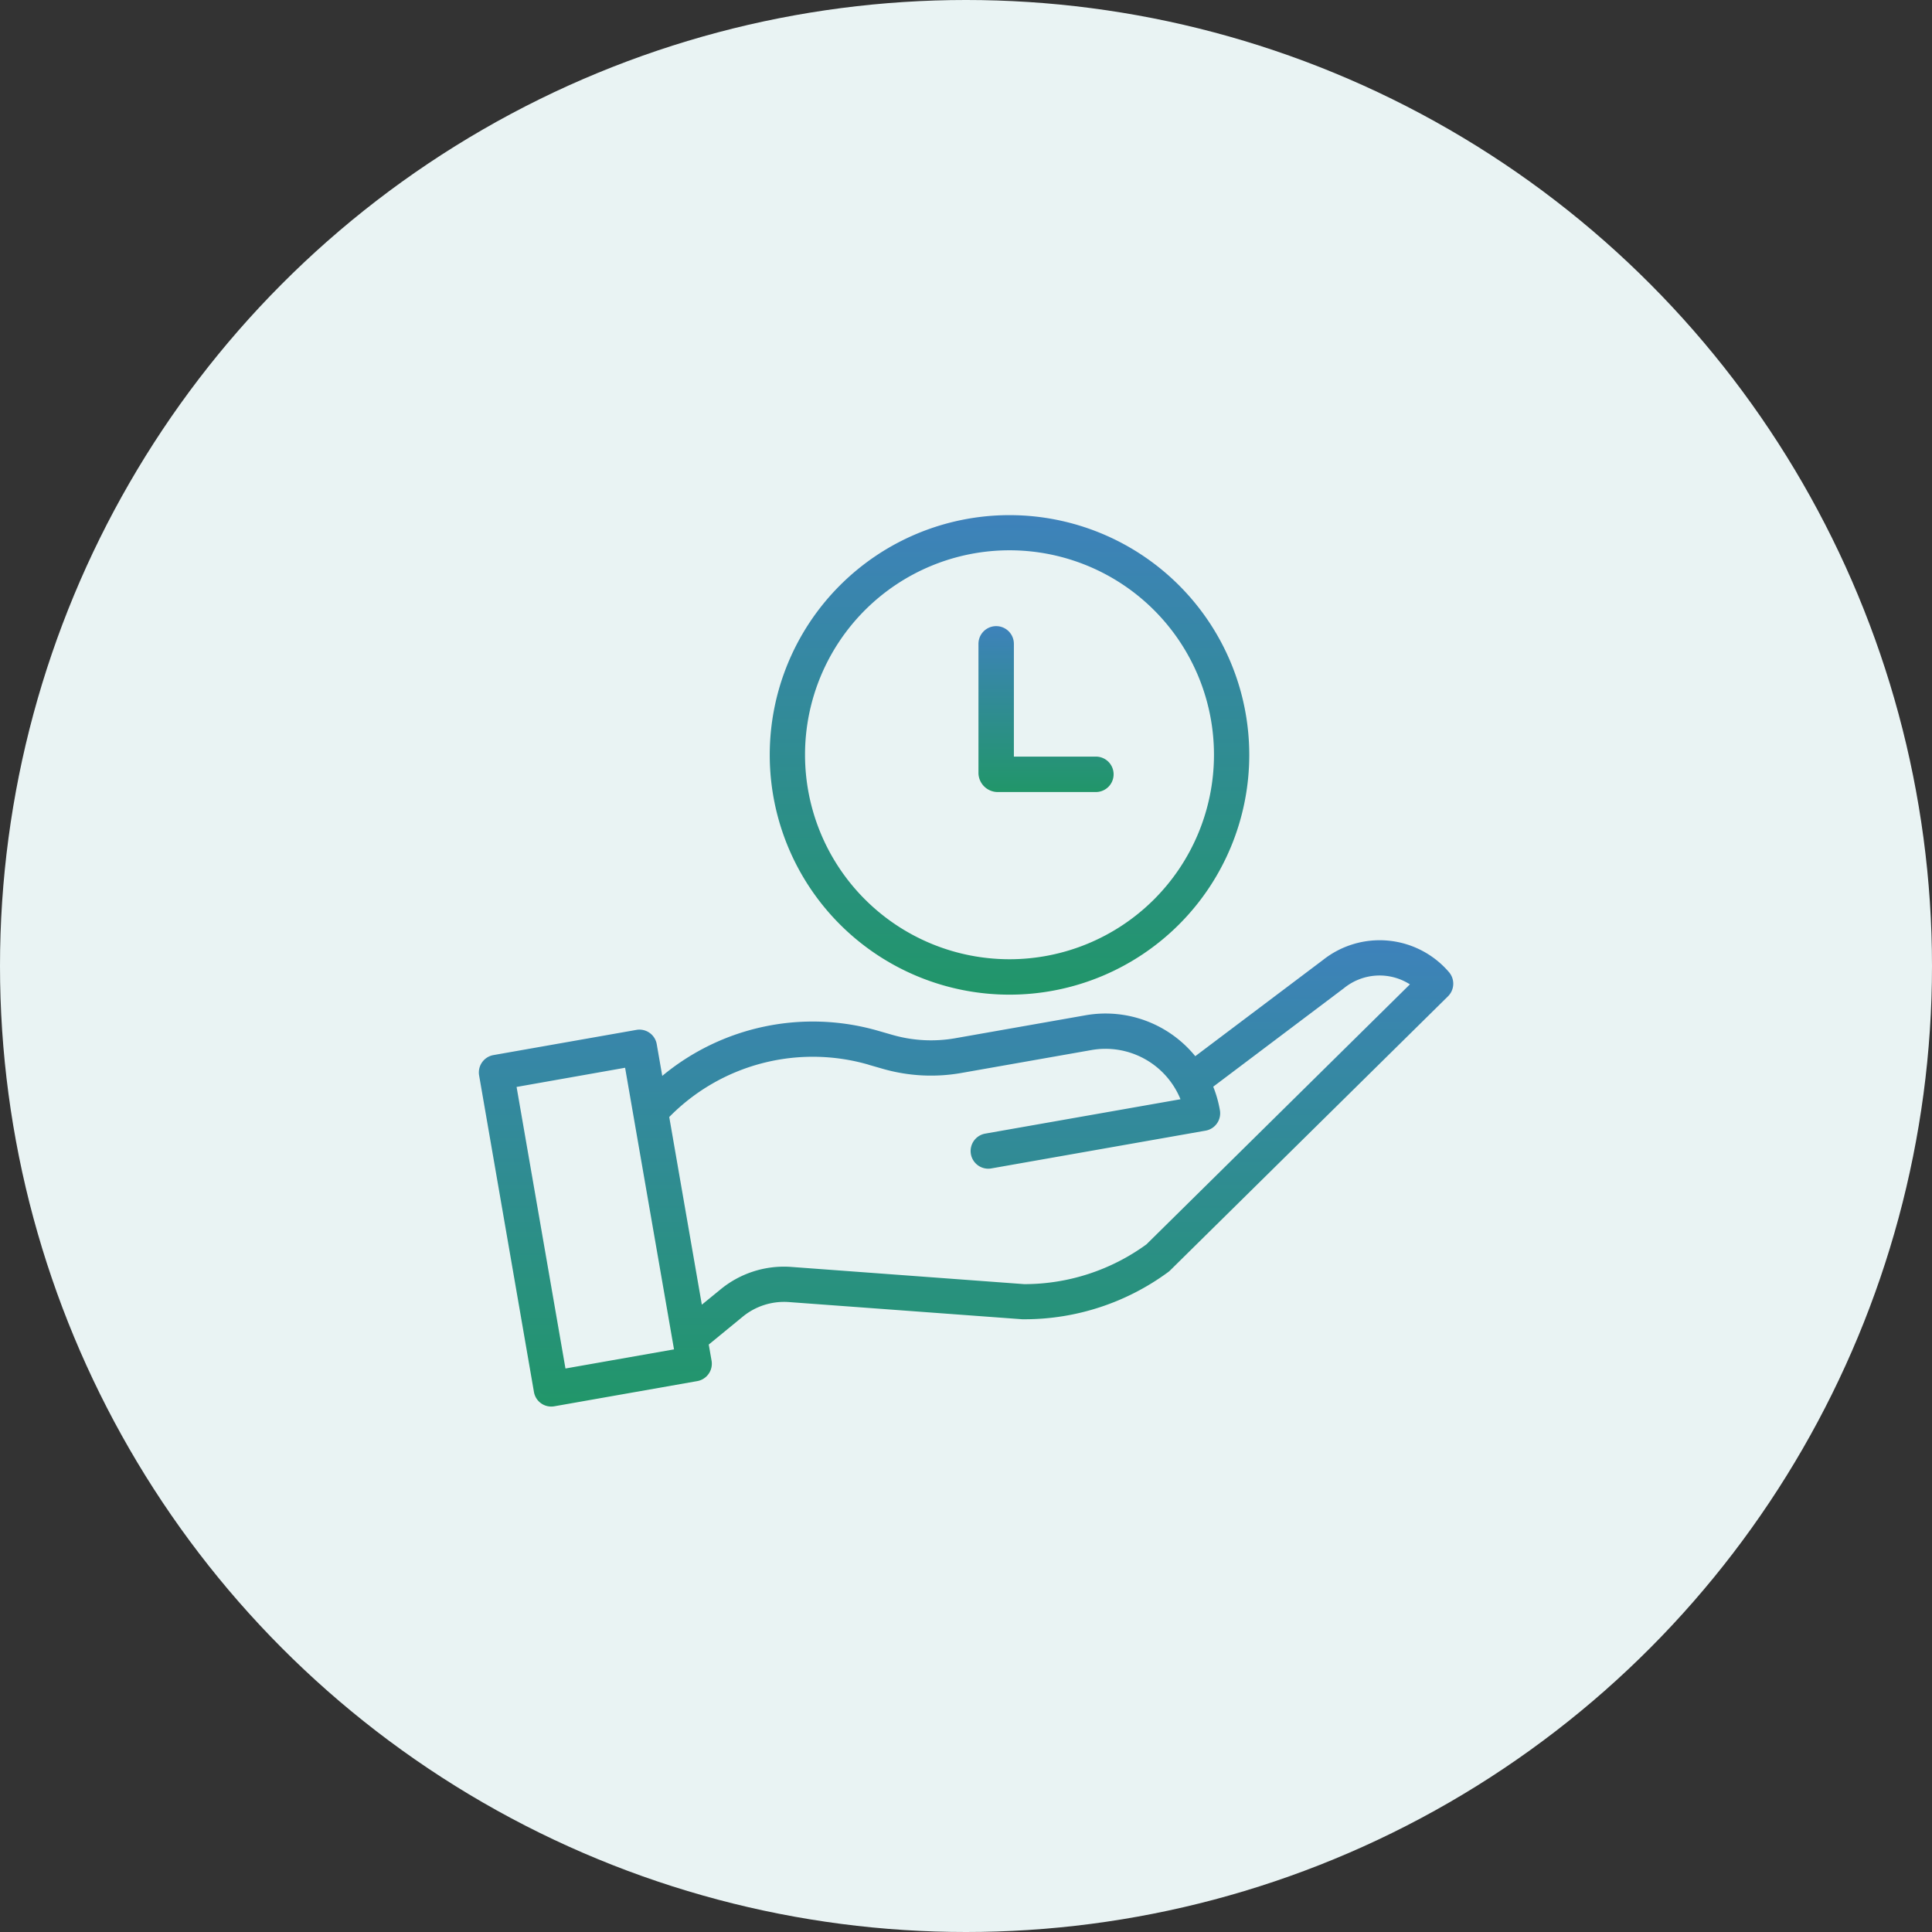
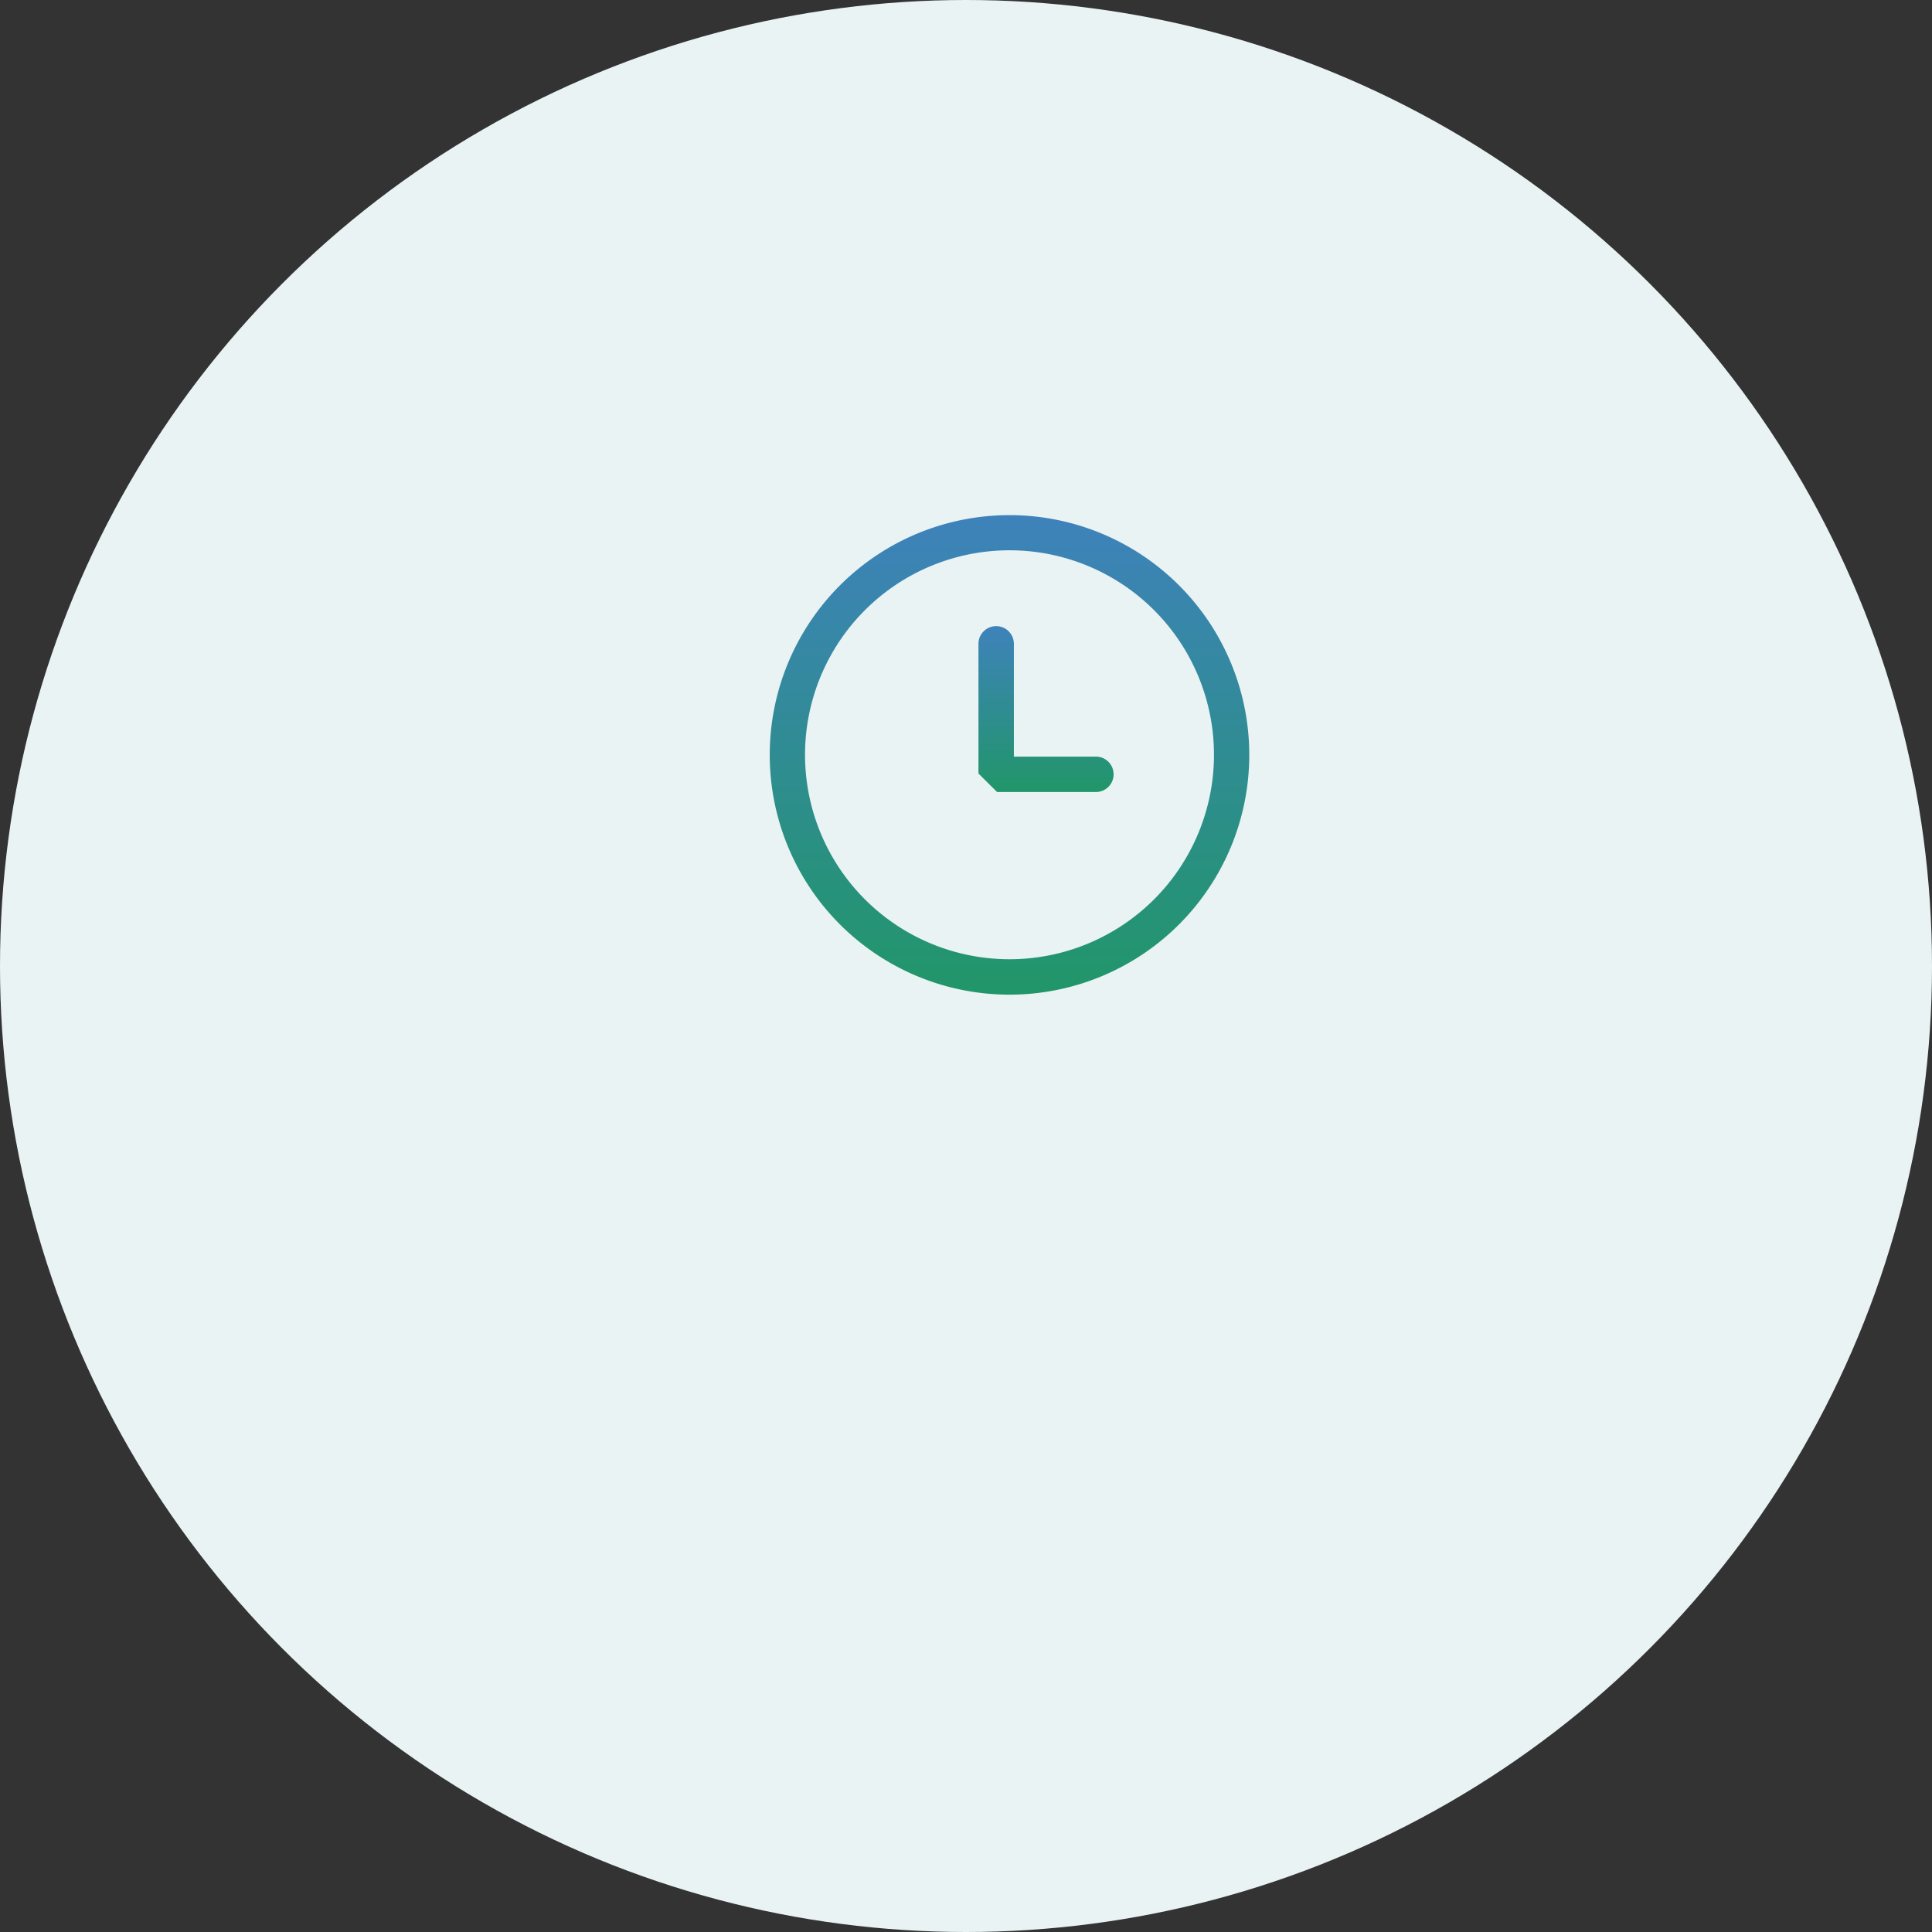
<svg xmlns="http://www.w3.org/2000/svg" width="60" height="60" viewBox="0 0 60 60">
  <rect x="0" y="0" width="60" height="60" fill="#333333" stroke="none" />
  <defs>
    <linearGradient id="linear-gradient" x1="0.5" x2="0.5" y2="1" gradientUnits="objectBoundingBox">
      <stop offset="0" stop-color="#3e82bb" />
      <stop offset="1" stop-color="#219669" />
    </linearGradient>
  </defs>
  <g id="Lean_Approach" data-name="Lean Approach" transform="translate(-415 -23771)">
    <circle id="Ellipse_1151" data-name="Ellipse 1151" cx="30" cy="30" r="30" transform="translate(415 23771)" fill="#e9f3f3" />
    <g id="save-time" transform="translate(429.868 23786.59)">
-       <path id="Path_2924" data-name="Path 2924" d="M1.714,210.022a.545.545,0,0,0,.63.446l4.444-.783a.548.548,0,0,0,.442-.635l-.087-.5L8.18,207.7a2.025,2.025,0,0,1,1.455-.469l7.247.534.036,0h.045A7.53,7.53,0,0,0,21.41,206.3a.553.553,0,0,0,.059-.05l8.632-8.515a.551.551,0,0,0,.03-.751,2.834,2.834,0,0,0-3.914-.376l-3.965,2.987a3.591,3.591,0,0,0-3.4-1.272l-4.053.714a4.34,4.34,0,0,1-1.939-.1l-.453-.13a7.315,7.315,0,0,0-6.708,1.4l-.171-.983a.545.545,0,0,0-.63-.446l-4.444.783a.548.548,0,0,0-.442.635ZM12.105,199.86l.453.13a5.425,5.425,0,0,0,2.424.127l4.053-.714a2.515,2.515,0,0,1,2.758,1.529L15.726,202a.549.549,0,0,0,.093,1.089.536.536,0,0,0,.095-.008l6.661-1.174a.548.548,0,0,0,.442-.635,3.645,3.645,0,0,0-.207-.73l4.062-3.061.011-.009a1.751,1.751,0,0,1,2.035-.108l-8.184,8.076a6.442,6.442,0,0,1-3.773,1.234h-.02l-7.228-.534a3.1,3.1,0,0,0-2.224.714l-.561.458-1.012-5.828a6.244,6.244,0,0,1,6.189-1.626Zm-7.56.094L6.064,208.7l-3.371.594-1.518-8.744Zm0,0" transform="translate(0 -182.384)" fill="url(#linear-gradient)" />
      <path id="Path_2925" data-name="Path 2925" d="M141.223,15.3a7.446,7.446,0,1,0-7.446-7.446A7.446,7.446,0,0,0,141.223,15.3Zm0-13.8a6.35,6.35,0,1,1-6.35,6.35,6.35,6.35,0,0,1,6.35-6.35Zm0,0" transform="translate(-124.74)" fill="url(#linear-gradient)" />
-       <path id="Path_2926" data-name="Path 2926" d="M228.987,55.846h3.068a.548.548,0,0,0,0-1.1h-2.547V51.244a.548.548,0,0,0-1.1,0v4.027A.6.6,0,0,0,228.987,55.846Zm0,0" transform="translate(-212.889 -46.839)" fill="url(#linear-gradient)" />
+       <path id="Path_2926" data-name="Path 2926" d="M228.987,55.846h3.068a.548.548,0,0,0,0-1.1h-2.547V51.244a.548.548,0,0,0-1.1,0v4.027Zm0,0" transform="translate(-212.889 -46.839)" fill="url(#linear-gradient)" />
    </g>
  </g>
</svg>